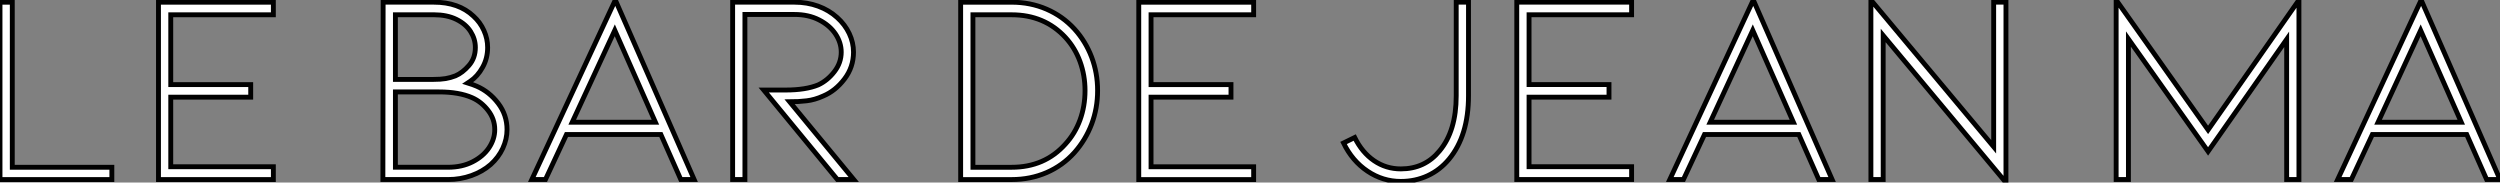
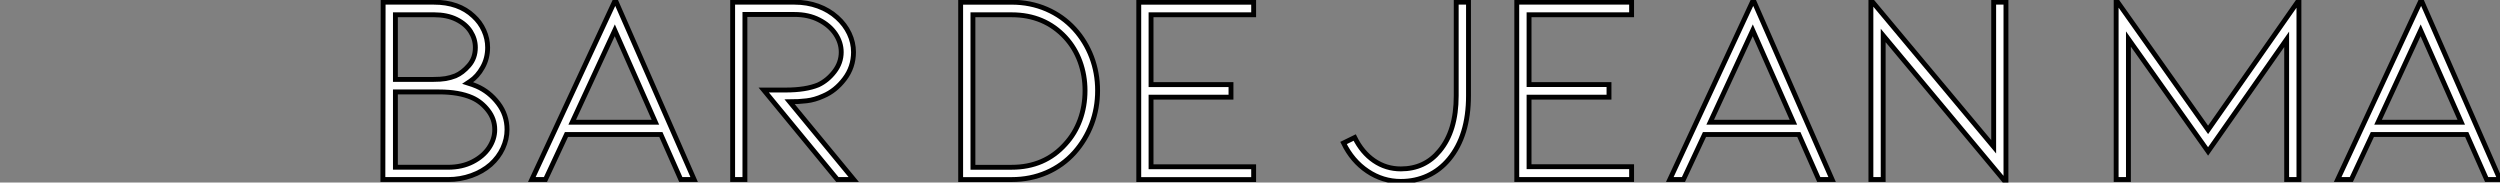
<svg xmlns="http://www.w3.org/2000/svg" viewBox="5.004 13.154 513.152 37.47">
  <rect x="5.004" y="13.154" width="513.152" height="37.47" fill="#808080" stroke="none" />
-   <path d="M5.10 0L28.06 0L28.06-2.52L7.62-2.52L7.62-36.40L5.10-36.40L5.10 0ZM37.63 0L61.21 0L61.21-2.63L40.15-2.63L40.15-16.91L56.56-16.91L56.56-19.49L40.15-19.49L40.15-33.82L61.21-33.82L61.21-36.40L37.63-36.40L37.63 0Z" fill="white" stroke="black" transform="translate(0 0) scale(1 1) translate(-0.096 50.009)" />
  <path d="M24.36-19.15Q26.94-18.03 28.76-15.65Q30.58-13.27 30.58-10.25L30.58-10.25Q30.58-8.29 29.71-6.41Q28.84-4.54 27.22-3.08L27.22-3.08Q25.54-1.62 23.27-0.81Q21 0 18.48 0L18.48 0L5.10 0L5.15-36.40L15.57-36.40Q20.66-36.40 23.69-33.54L23.69-33.54Q25.09-32.26 25.84-30.58Q26.60-28.90 26.60-27.10L26.60-27.10Q26.60-24.86 25.56-23.02Q24.53-21.17 23.02-20.16L23.02-20.16L22.51-19.82Q23.58-19.49 24.36-19.15L24.36-19.15ZM7.67-33.82L7.67-20.55L15.46-20.55Q16.97-20.55 17.98-20.72Q18.98-20.89 19.99-21.28L19.99-21.28Q21.45-21.90 22.76-23.41Q24.08-24.92 24.08-27.10L24.08-27.10Q24.08-28.84 23.10-30.38Q22.12-31.92 20.19-32.87Q18.26-33.82 15.57-33.82L15.57-33.82L7.67-33.82ZM18.48-2.52Q21.34-2.52 23.52-3.64Q25.70-4.76 26.88-6.52Q28.06-8.29 28.06-10.25L28.06-10.25Q28.06-12.43 26.68-14.20Q25.31-15.96 23.41-16.80L23.41-16.80Q20.72-17.98 16.63-17.98L16.63-17.98L7.67-17.98L7.67-2.52L18.48-2.52ZM62.16-9.24L42.78-9.24L38.47 0L35.67 0L52.81-36.85L68.99 0L66.25 0L62.16-9.24ZM61.04-11.76L52.70-30.63L43.96-11.76L61.04-11.76ZM101.75 0L98.39 0L83.27-18.37L87.75-18.37Q91.90-18.37 94.47-19.43L94.47-19.43Q96.38-20.33 97.78-22.15Q99.18-23.97 99.18-26.15L99.18-26.15Q99.18-28.11 98-29.88Q96.82-31.64 94.64-32.76Q92.46-33.88 89.60-33.88L89.60-33.88L79.41-33.88L79.41 0L76.89 0L76.89-36.40L89.60-36.40Q92.18-36.40 94.42-35.59Q96.66-34.78 98.34-33.26L98.34-33.26Q99.96-31.81 100.83-29.96Q101.70-28.11 101.70-26.15L101.70-26.15Q101.70-23.07 99.85-20.64Q98-18.20 95.48-17.14L95.48-17.14Q93.74-16.35 92.09-16.16Q90.44-15.96 88.59-15.96L88.59-15.96L101.75 0Z" fill="white" stroke="black" transform="translate(78.592 0) scale(1 1) translate(-0.096 50.004)" />
  <path d="M15.57 0Q19.43 0 22.74-1.43Q26.04-2.86 28.45-5.54L28.45-5.54Q30.74-8.12 31.98-11.37Q33.21-14.62 33.21-18.26L33.21-18.26Q33.21-21.90 31.98-25.14Q30.74-28.39 28.45-30.91L28.45-30.91Q26.04-33.54 22.74-34.97Q19.43-36.40 15.57-36.40L15.57-36.40L5.10-36.40L5.10 0L15.57 0ZM7.62-2.52L7.62-33.82L15.57-33.82Q22.29-33.82 26.60-29.18L26.60-29.18Q28.56-27.05 29.60-24.22Q30.63-21.39 30.63-18.26L30.63-18.26Q30.63-15.06 29.60-12.24Q28.56-9.41 26.60-7.28L26.60-7.28Q22.34-2.52 15.57-2.52L15.57-2.52L7.62-2.52ZM41.66 0L65.24 0L65.24-2.63L44.18-2.63L44.18-16.91L60.59-16.91L60.59-19.49L44.18-19.49L44.18-33.82L65.24-33.82L65.24-36.40L41.66-36.40L41.66 0Z" fill="white" stroke="black" transform="translate(197.184 0) scale(1 1) translate(-0.096 50.009)" />
  <path d="M13.33 0.39Q16.30 0.39 18.84-0.78Q21.39-1.96 23.24-4.20L23.24-4.20Q27.22-9.02 27.22-17.19L27.22-17.19L27.22-36.40L24.70-36.40L24.70-17.19Q24.70-9.97 21.28-5.88L21.28-5.88Q18.26-2.18 13.33-2.18L13.33-2.18Q10.30-2.18 7.84-3.86Q5.38-5.54 3.86-8.62L3.86-8.62L1.57-7.50Q3.36-3.81 6.50-1.71Q9.63 0.39 13.33 0.39L13.33 0.39ZM37.13 0L60.70 0L60.70-2.63L39.65-2.63L39.65-16.91L56.06-16.91L56.06-19.49L39.65-19.49L39.65-33.82L60.70-33.82L60.70-36.40L37.13-36.40L37.13 0ZM95.03-9.24L75.66-9.24L71.34 0L68.54 0L85.68-36.85L101.86 0L99.12 0L95.03-9.24ZM93.91-11.76L85.57-30.63L76.83-11.76L93.91-11.76ZM112.34-29.57L137.54 0.62L137.54-36.40L135.02-36.40L135.02-6.72L109.82-36.85L109.82 0L112.34 0L112.34-29.57Z" fill="white" stroke="black" transform="translate(279.776 0) scale(1 1) translate(-0.568 50.004)" />
  <path d="M40.15 0L42.67 0L42.67-36.85L24.02-10.19L5.15-36.85L5.15 0L7.67 0L7.67-28.84L24.02-5.77L40.15-28.78L40.15 0ZM77.11-9.24L57.74-9.24L53.42 0L50.62 0L67.76-36.85L83.94 0L81.20 0L77.11-9.24ZM75.99-11.76L67.65-30.63L58.91-11.76L75.99-11.76Z" fill="white" stroke="black" transform="translate(434.368 0) scale(1 1) translate(-0.152 50.004)" />
</svg>